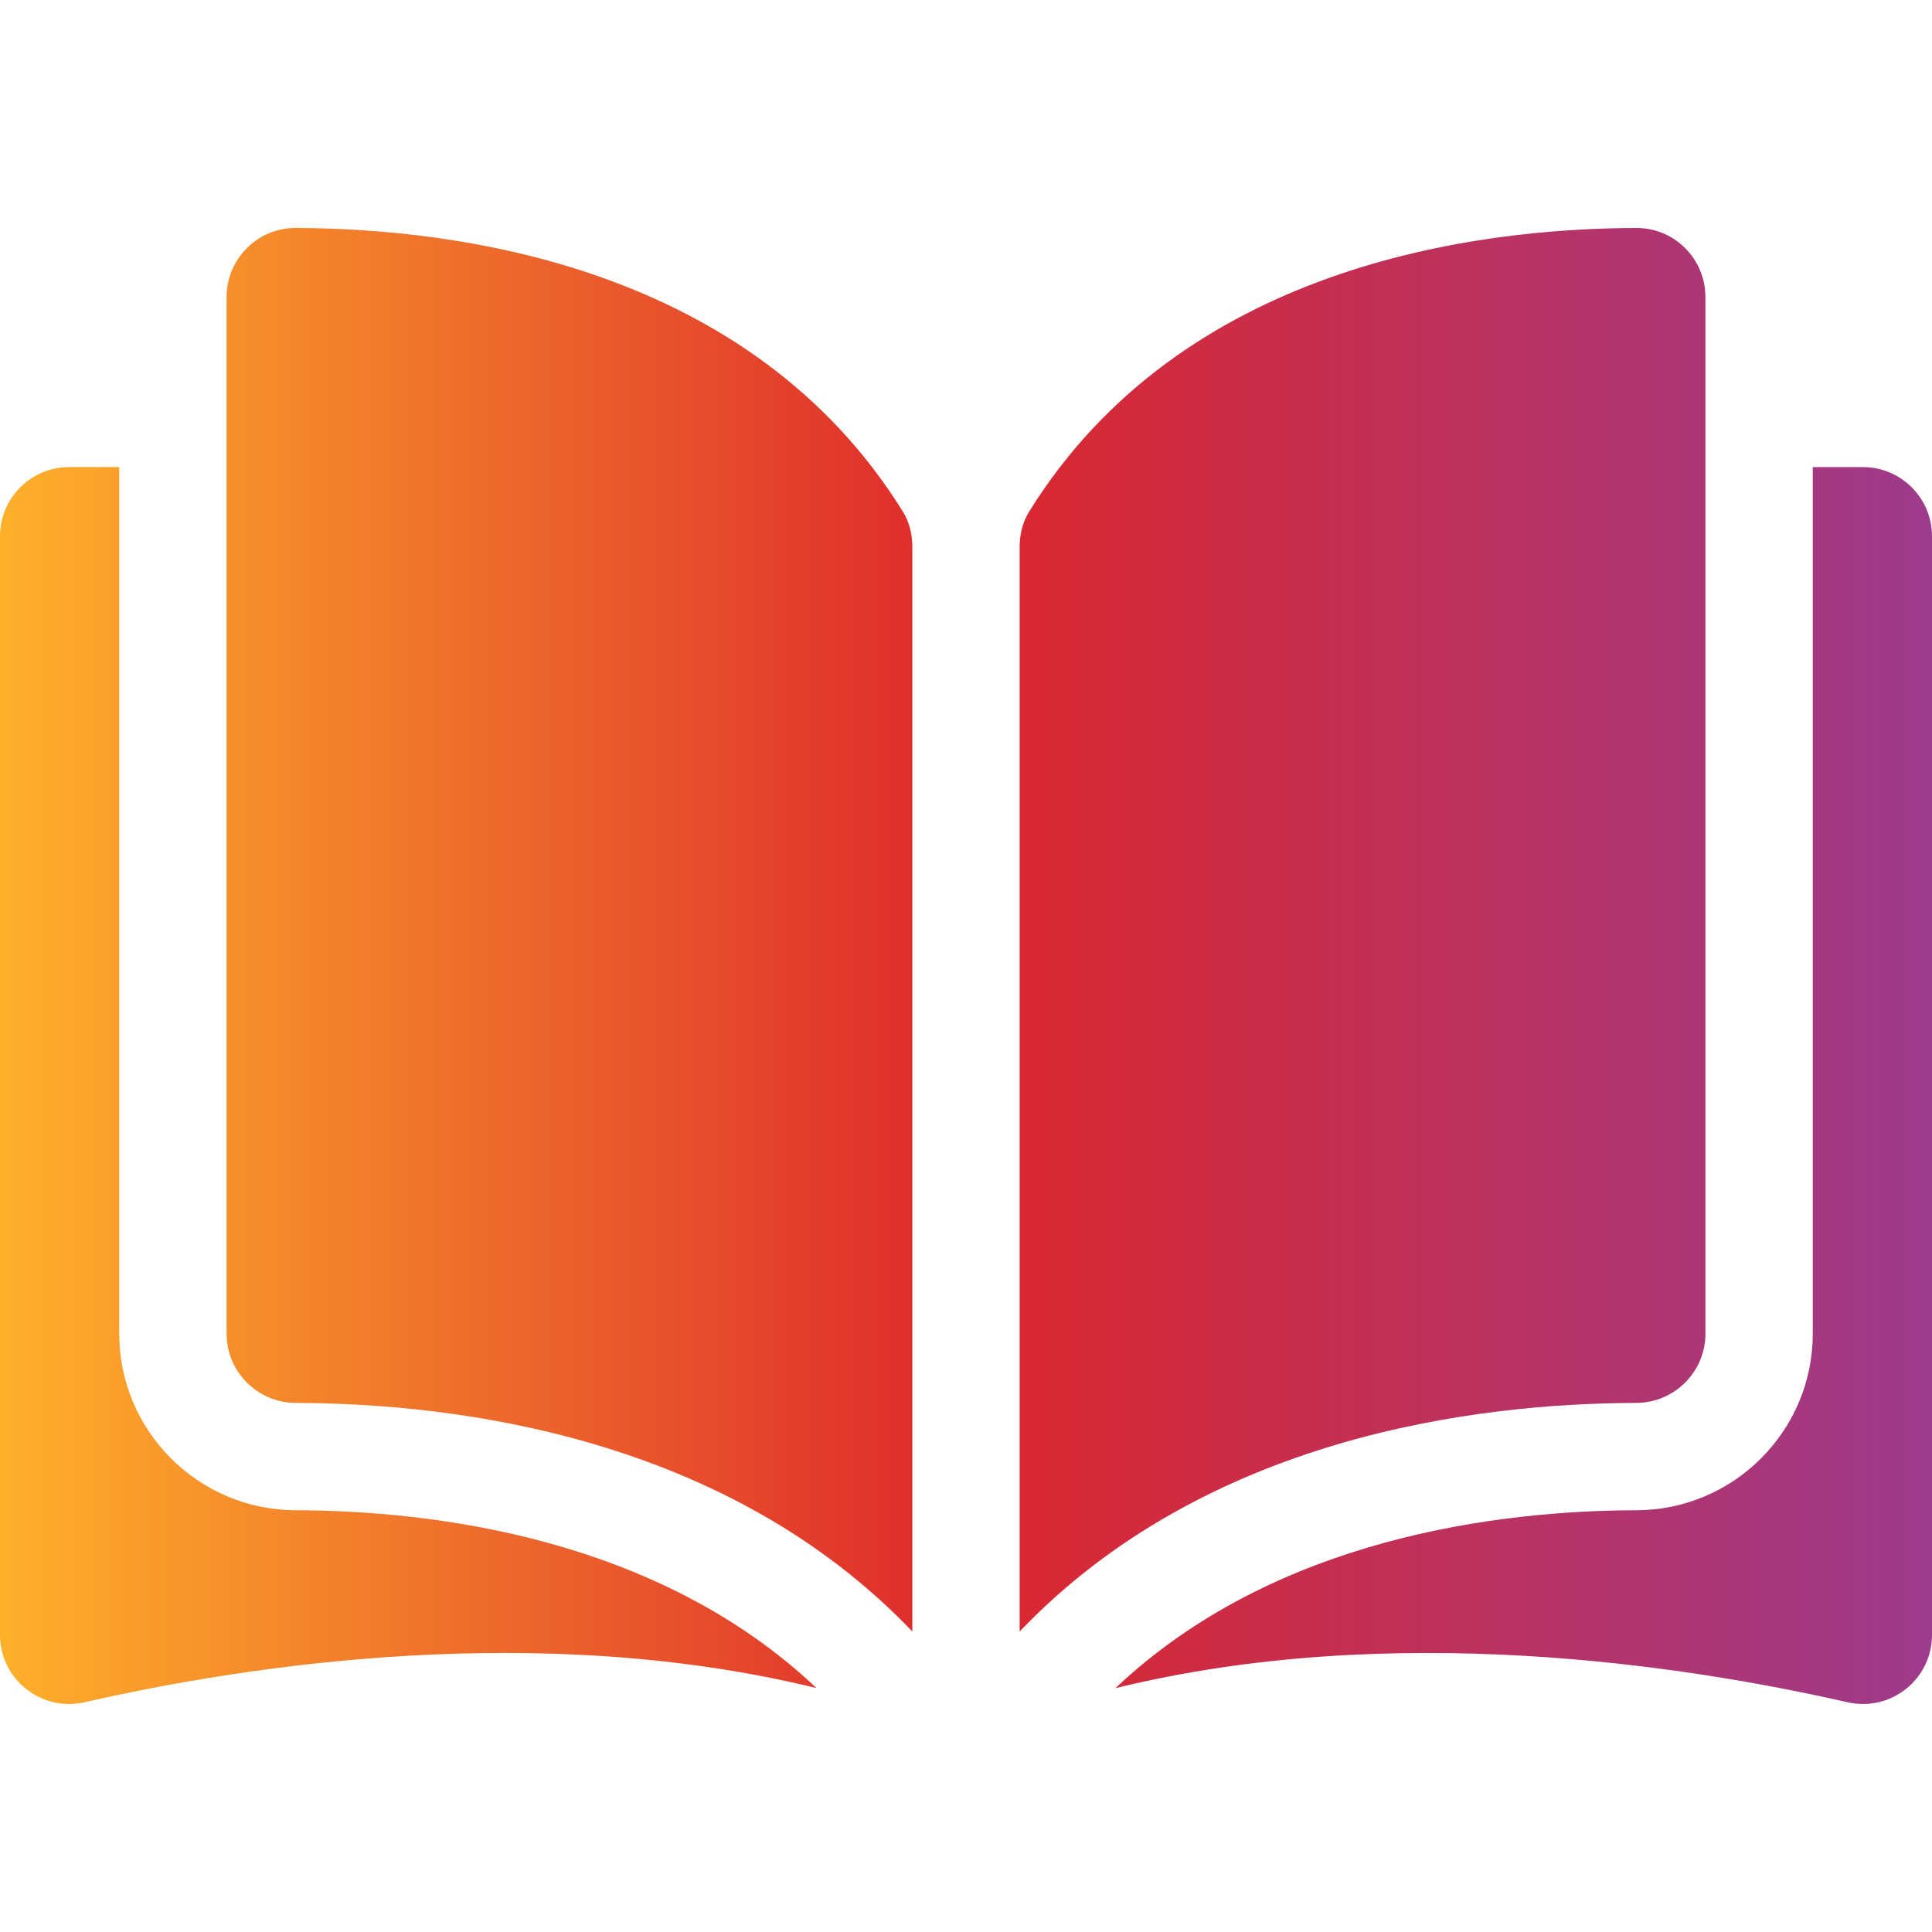
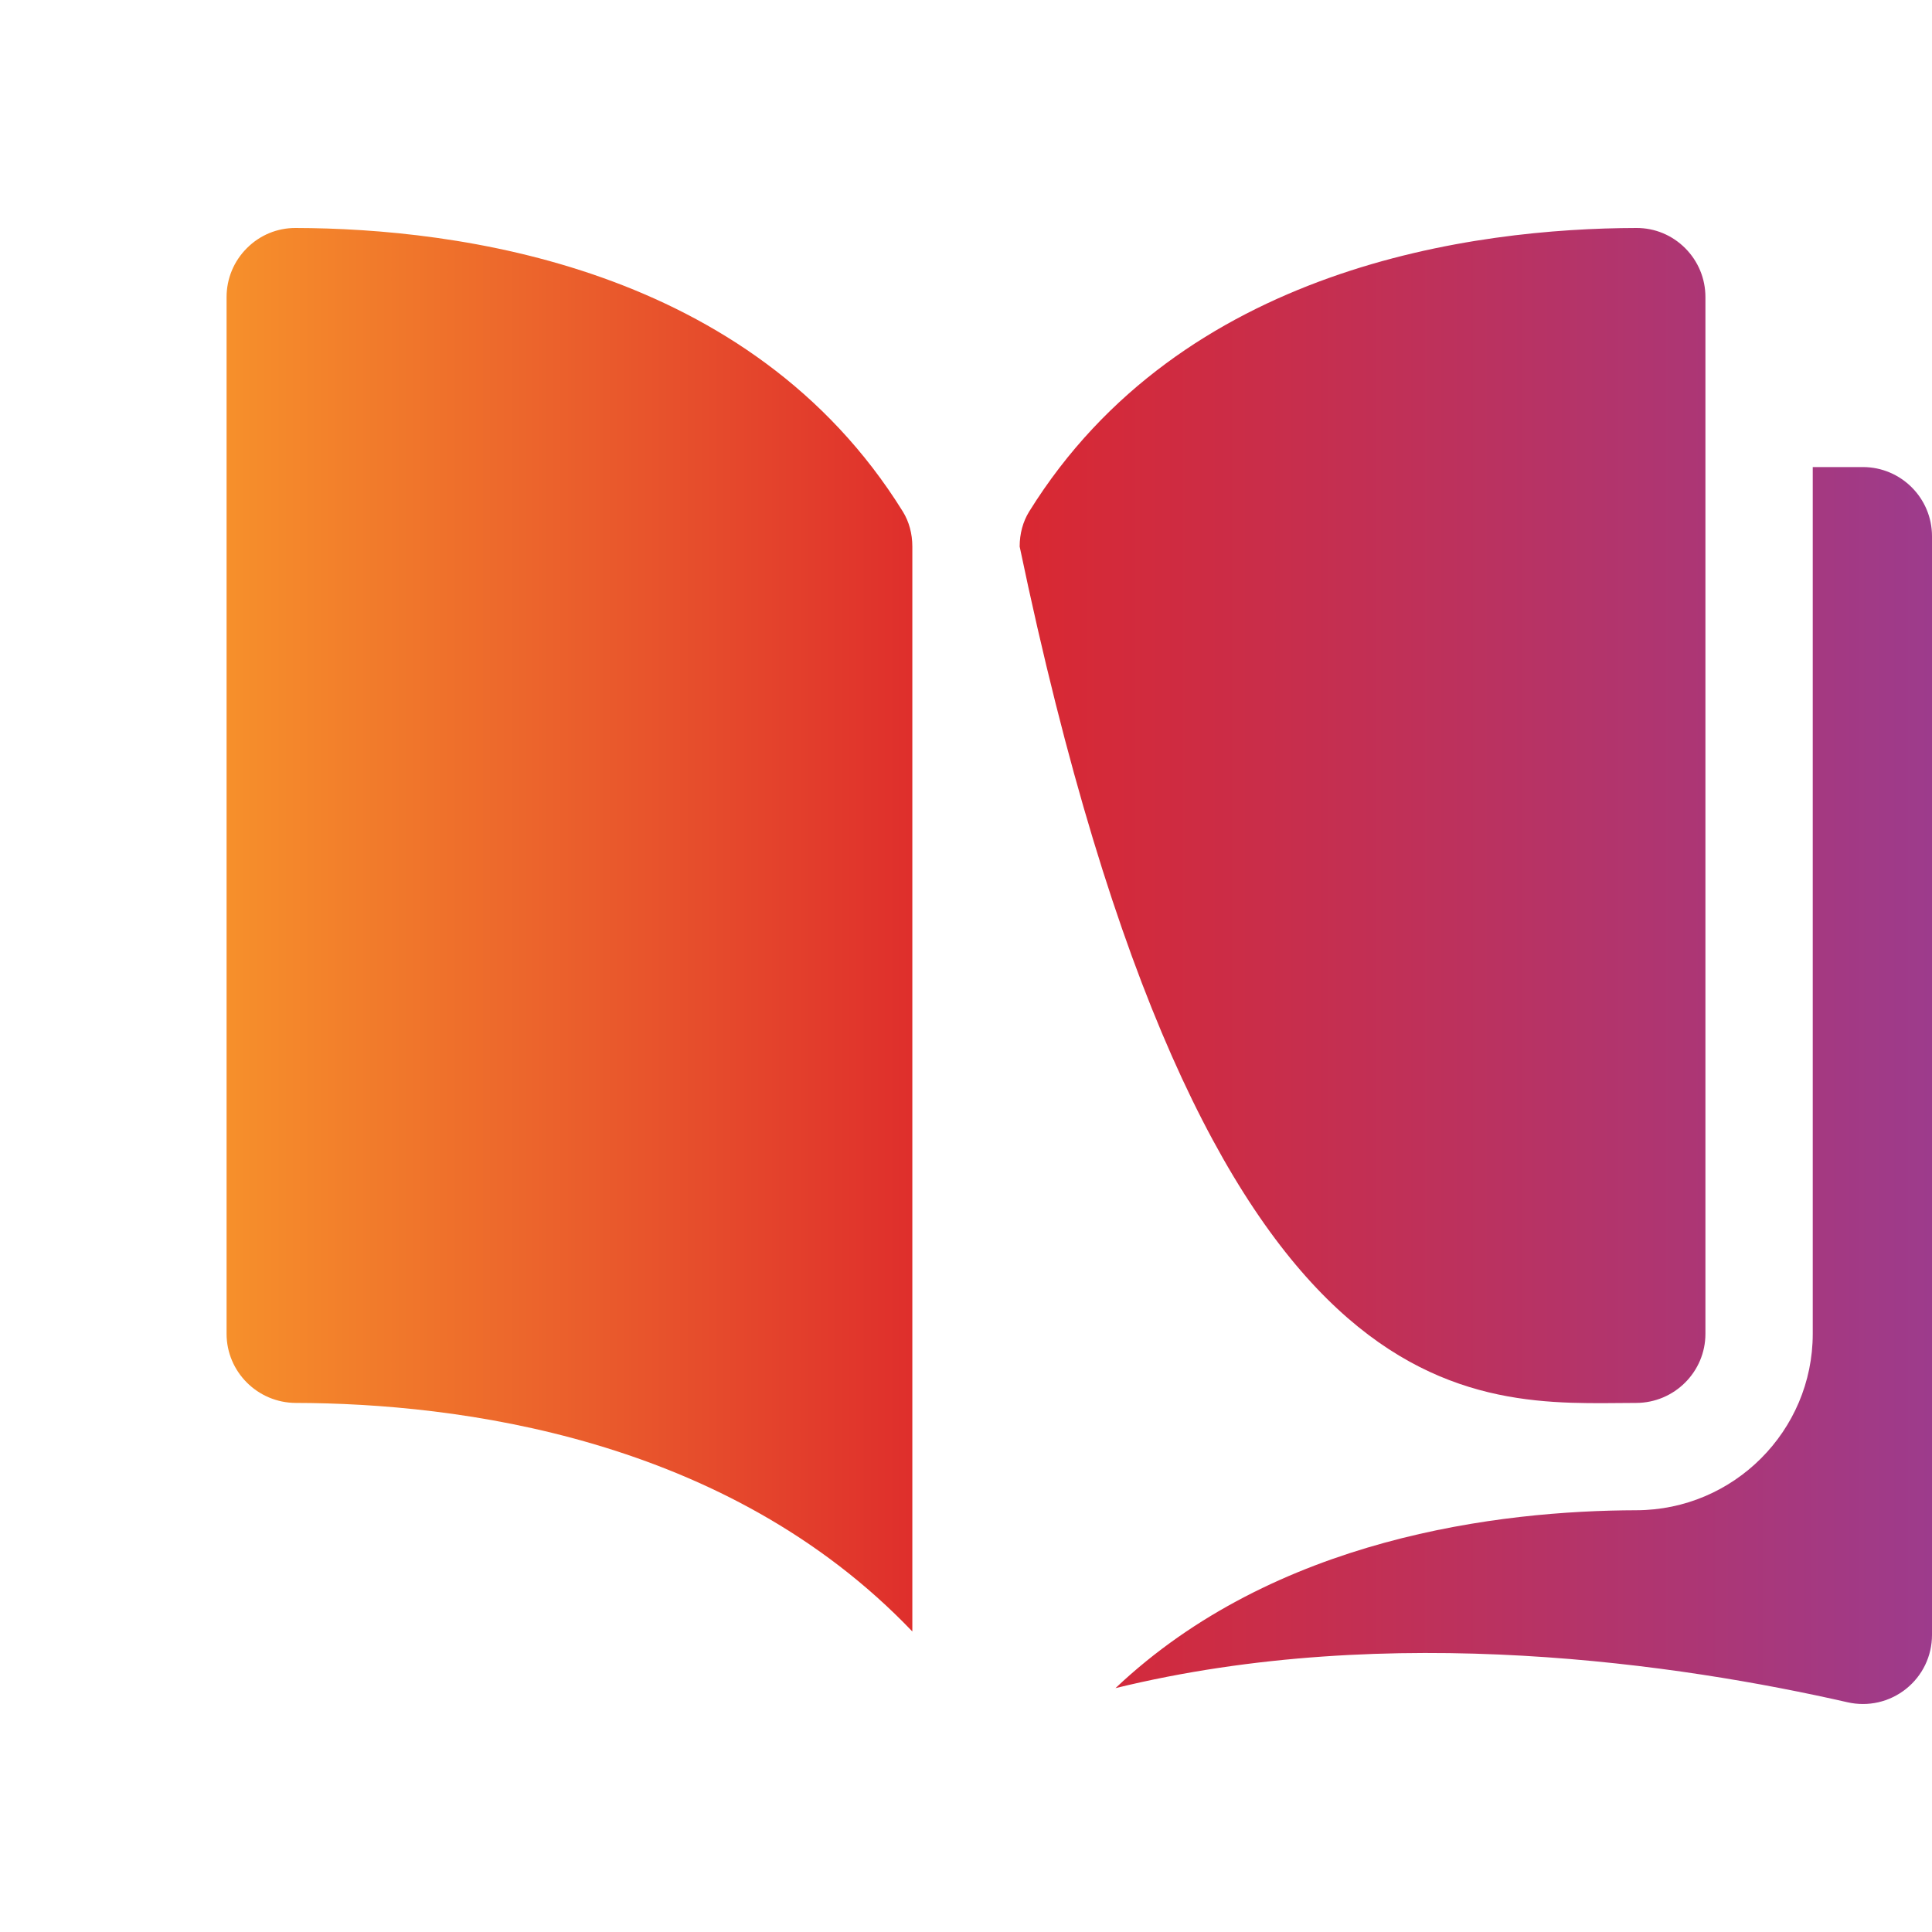
<svg xmlns="http://www.w3.org/2000/svg" width="40" height="40" viewBox="0 0 40 40" fill="none">
  <path d="M6.119 4.72H6.116C5.737 4.72 5.381 4.868 5.113 5.136C4.841 5.407 4.691 5.767 4.691 6.152V27.615C4.691 28.402 5.334 29.044 6.125 29.046C9.456 29.054 15.038 29.748 18.889 33.778V11.316C18.889 11.049 18.821 10.799 18.692 10.591C15.532 5.501 9.458 4.728 6.119 4.72Z" fill="url(#paint0_linear_522_1961)" />
-   <path d="M35.309 27.615V6.152C35.309 5.767 35.159 5.407 34.888 5.136C34.619 4.868 34.263 4.72 33.885 4.72H33.881C30.542 4.728 24.469 5.502 21.308 10.591C21.179 10.799 21.111 11.049 21.111 11.316V33.778C24.962 29.748 30.544 29.054 33.876 29.046C34.666 29.044 35.309 28.402 35.309 27.615Z" fill="url(#paint1_linear_522_1961)" />
+   <path d="M35.309 27.615V6.152C35.309 5.767 35.159 5.407 34.888 5.136C34.619 4.868 34.263 4.72 33.885 4.72H33.881C30.542 4.728 24.469 5.502 21.308 10.591C21.179 10.799 21.111 11.049 21.111 11.316C24.962 29.748 30.544 29.054 33.876 29.046C34.666 29.044 35.309 28.402 35.309 27.615Z" fill="url(#paint1_linear_522_1961)" />
  <path d="M38.569 9.67H37.531V27.615C37.531 29.625 35.894 31.263 33.881 31.268C31.055 31.275 26.395 31.827 23.095 34.951C28.803 33.553 34.819 34.462 38.248 35.243C38.676 35.341 39.119 35.24 39.462 34.967C39.804 34.694 40 34.286 40 33.849V11.101C40 10.312 39.358 9.67 38.569 9.67Z" fill="url(#paint2_linear_522_1961)" />
-   <path d="M2.469 27.615V9.67H1.431C0.642 9.67 0 10.312 0 11.101V33.848C0 34.286 0.196 34.693 0.538 34.966C0.881 35.239 1.323 35.341 1.752 35.243C5.18 34.461 11.197 33.553 16.905 34.95C13.605 31.827 8.945 31.275 6.119 31.268C4.106 31.263 2.469 29.625 2.469 27.615Z" fill="url(#paint3_linear_522_1961)" />
  <defs>
    <linearGradient id="paint0_linear_522_1961" x1="0" y1="20" x2="40" y2="20" gradientUnits="userSpaceOnUse">
      <stop stop-color="#FEB02B" />
      <stop offset="0.5" stop-color="#DD272C" />
      <stop offset="1" stop-color="#9D3B8C" />
    </linearGradient>
    <linearGradient id="paint1_linear_522_1961" x1="0" y1="20" x2="40" y2="20" gradientUnits="userSpaceOnUse">
      <stop stop-color="#FEB02B" />
      <stop offset="0.5" stop-color="#DD272C" />
      <stop offset="1" stop-color="#9D3B8C" />
    </linearGradient>
    <linearGradient id="paint2_linear_522_1961" x1="0" y1="20" x2="40" y2="20" gradientUnits="userSpaceOnUse">
      <stop stop-color="#FEB02B" />
      <stop offset="0.5" stop-color="#DD272C" />
      <stop offset="1" stop-color="#9D3B8C" />
    </linearGradient>
    <linearGradient id="paint3_linear_522_1961" x1="0" y1="20" x2="40" y2="20" gradientUnits="userSpaceOnUse">
      <stop stop-color="#FEB02B" />
      <stop offset="0.5" stop-color="#DD272C" />
      <stop offset="1" stop-color="#9D3B8C" />
    </linearGradient>
  </defs>
</svg>